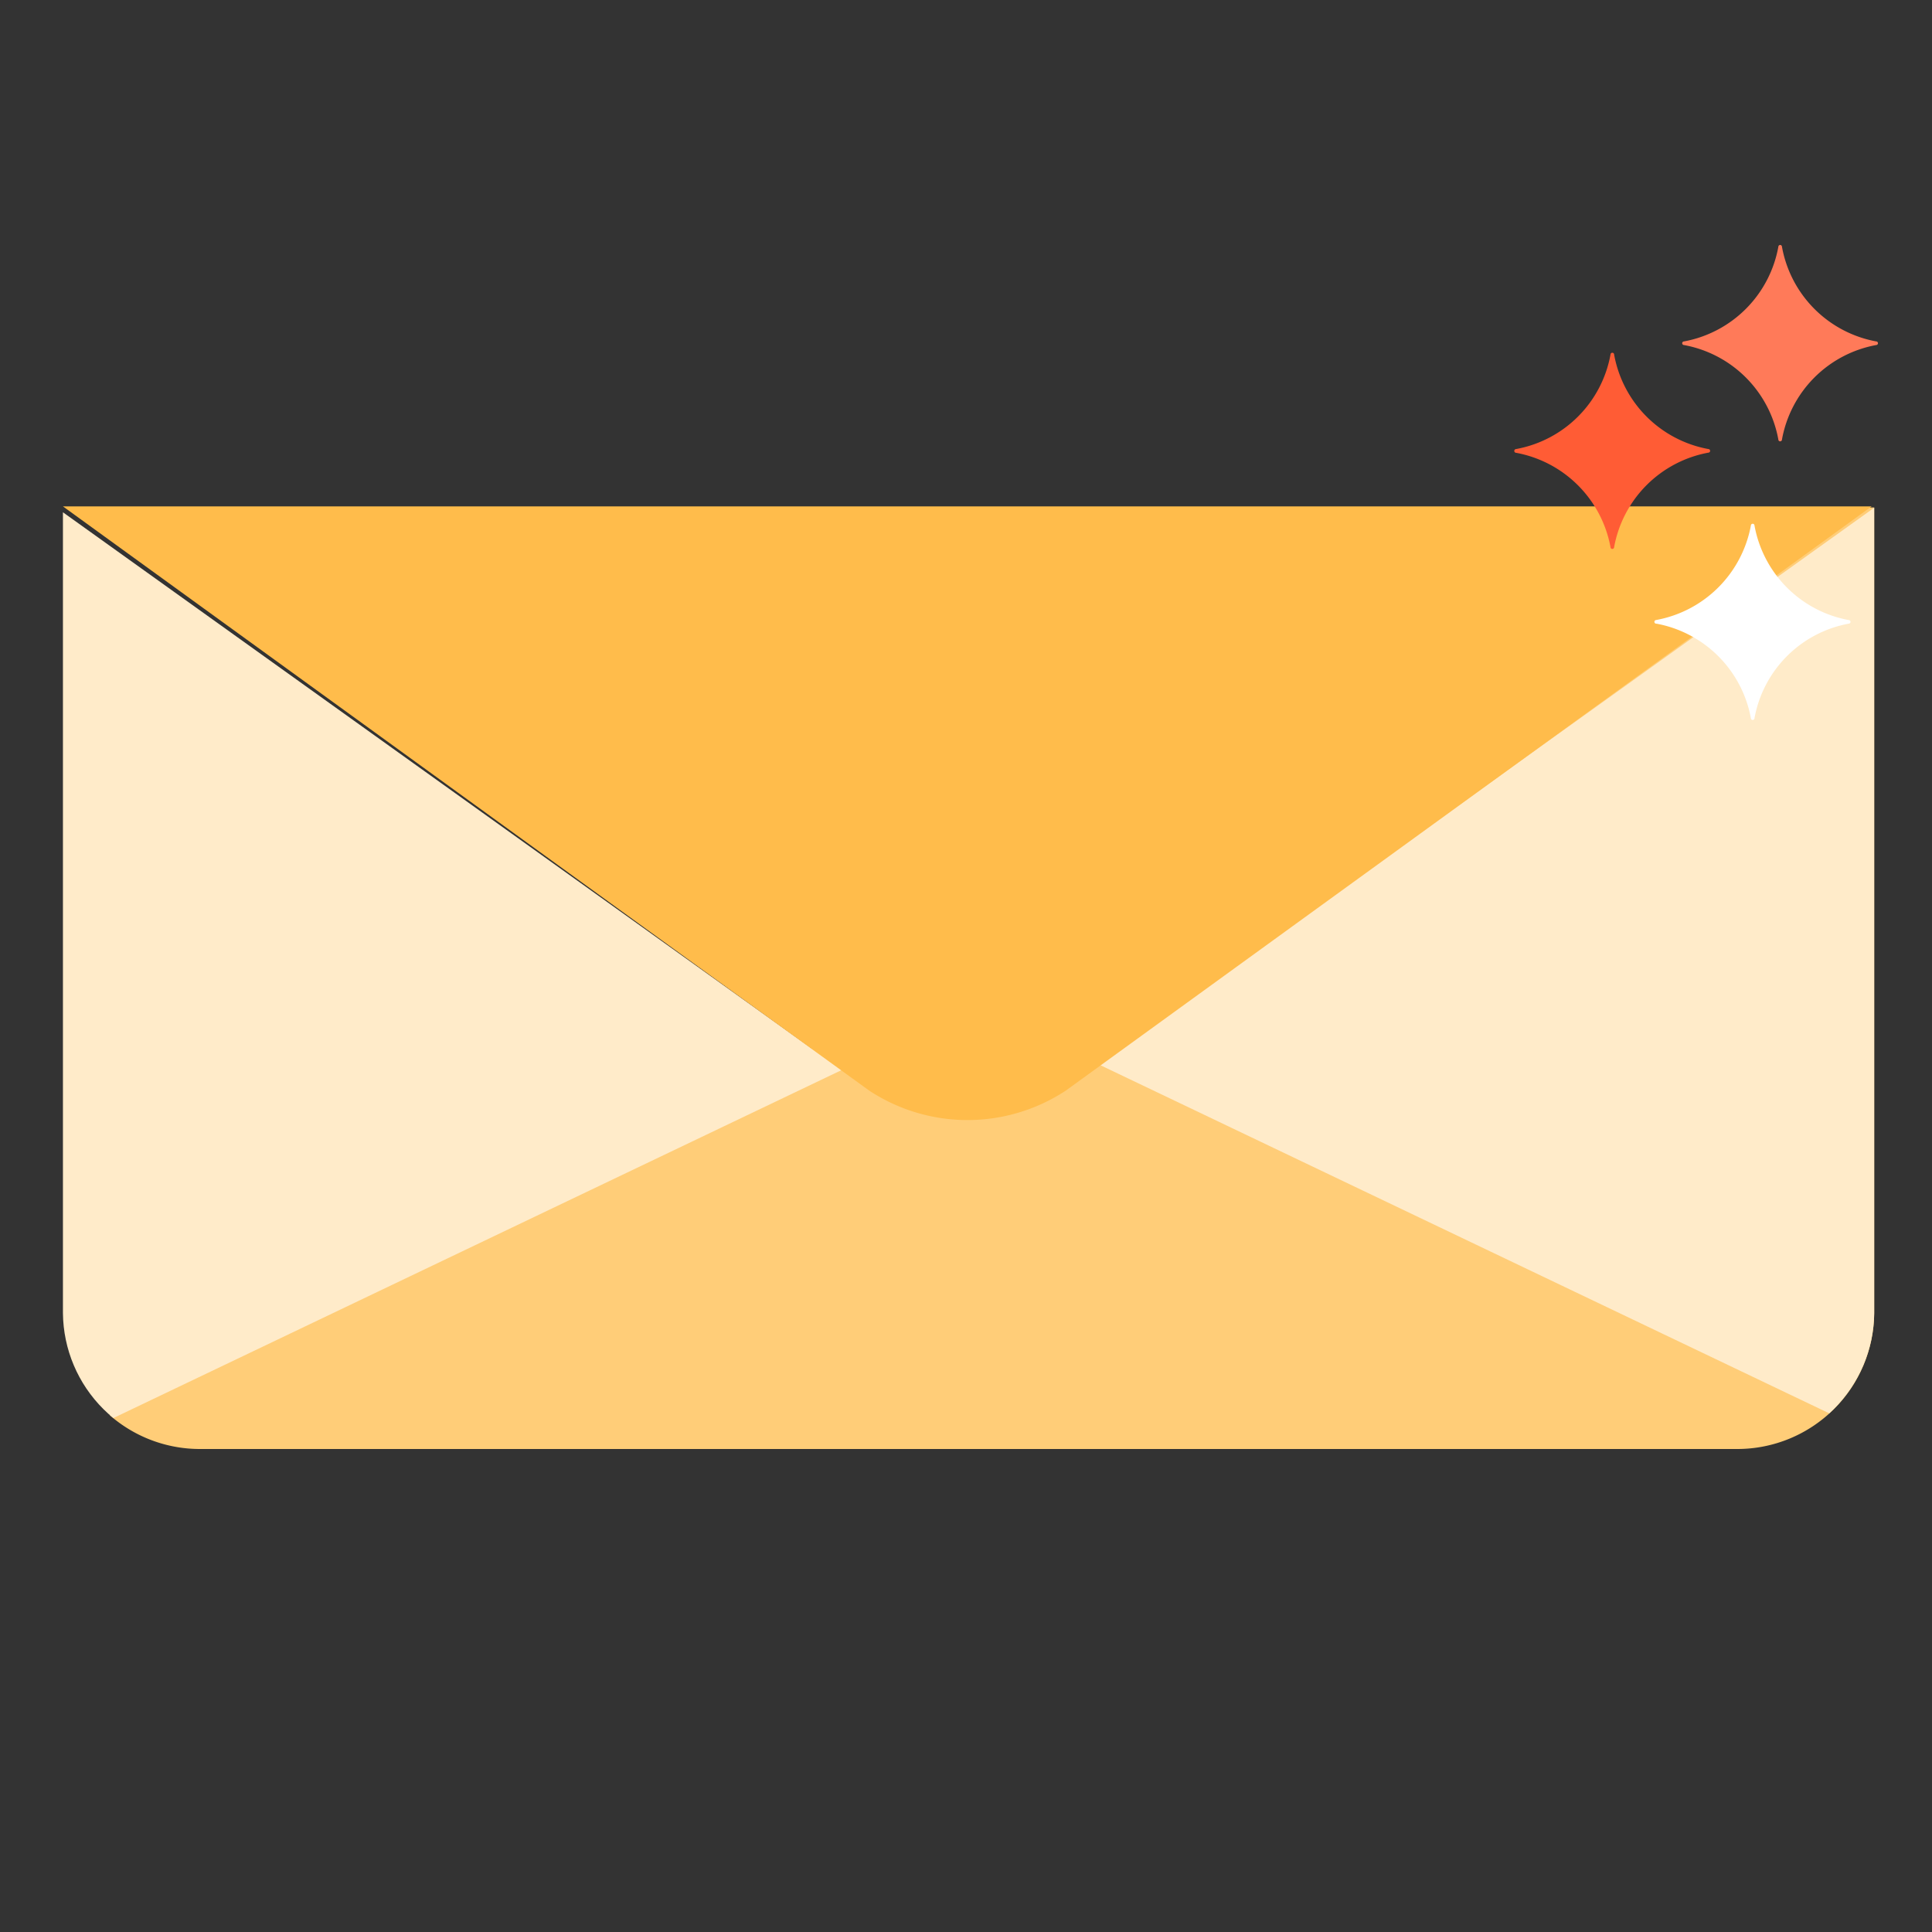
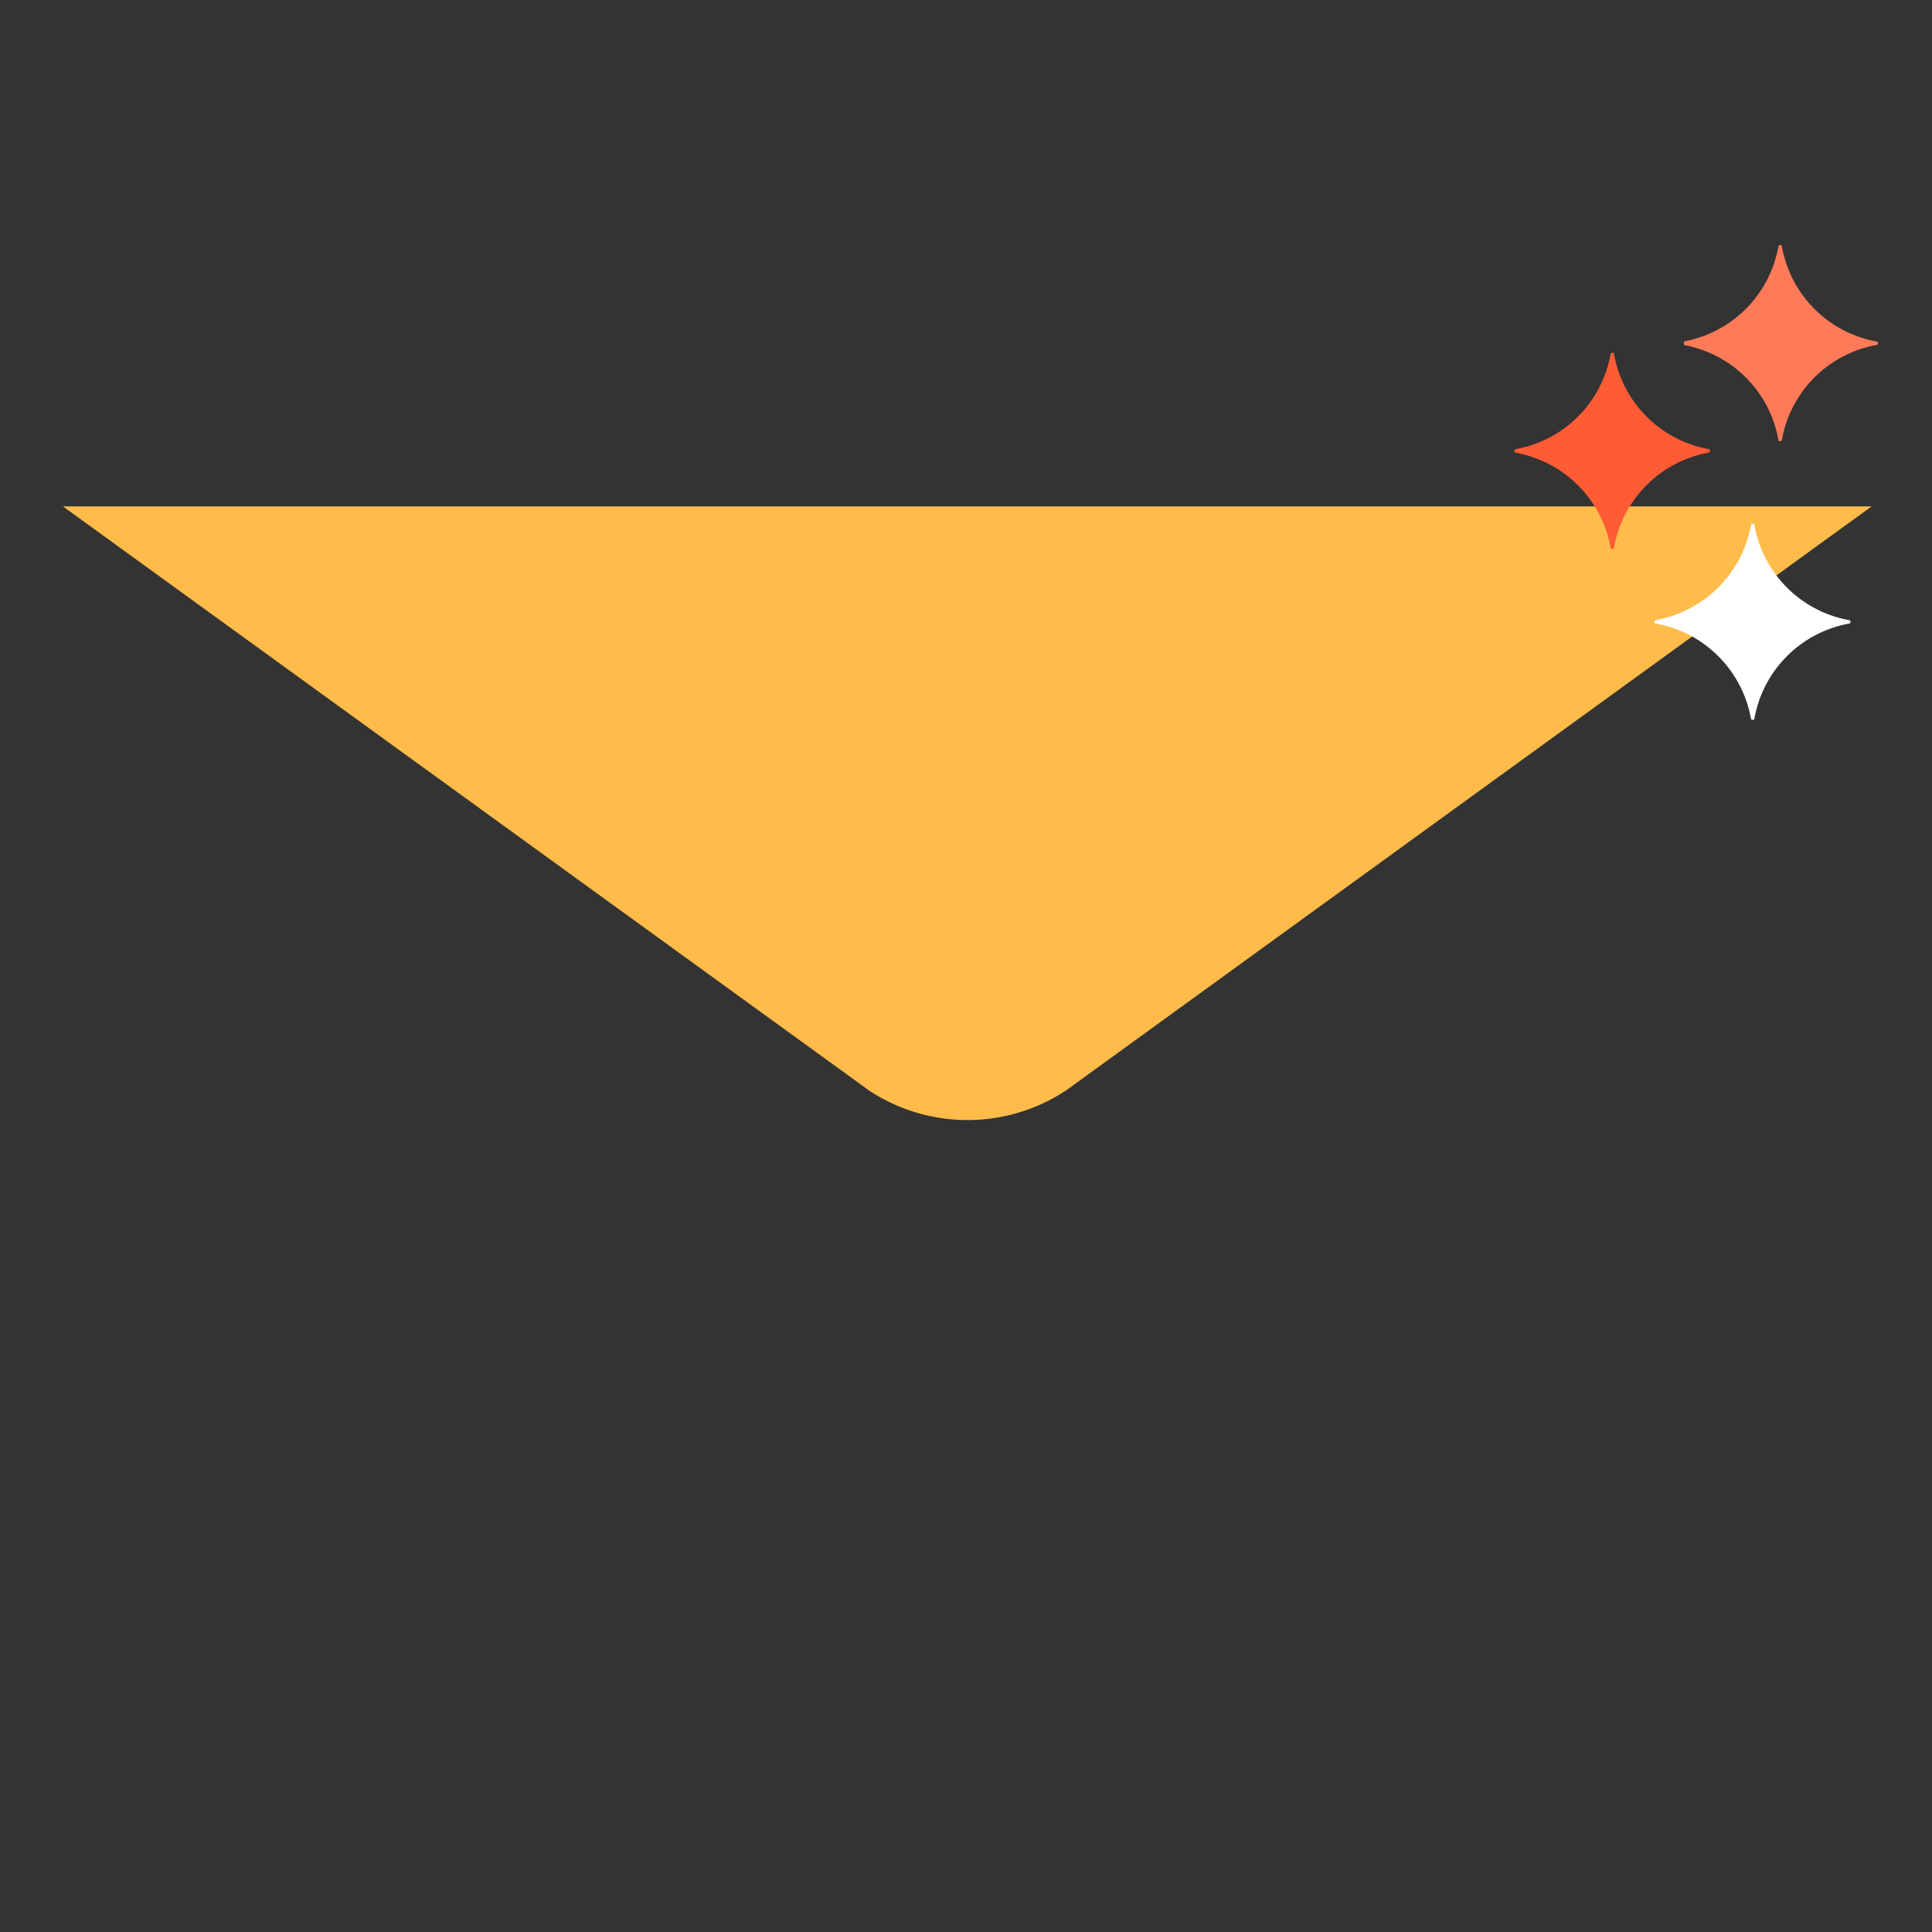
<svg xmlns="http://www.w3.org/2000/svg" id="Icons" viewBox="0 0 128 128">
  <rect x="0" y="0" width="128" height="128" fill="#333333" stroke="none" />
  <defs>
    <style>.cls-1{fill:none;}.cls-2{clip-path:url(#clip-path);}.cls-3{fill:#ffcd78;}.cls-4{clip-path:url(#clip-path-2);}.cls-5{fill:#ffebc9;}.cls-6{fill:#ffbc4b;}.cls-7{fill:#fff;}.cls-8{fill:#ff7a59;}.cls-9{fill:#ff5c35;}</style>
    <clipPath id="clip-path">
-       <path class="cls-1" d="M125.25,32.75a2.41,2.41,0,0,0-.52.22C116.1,37.09,1.61,96.53,2.11,96.53s132.24,19.44,133,18.92S154.43,79.07,153.91,78s-27.84-45.48-27.84-45.48Z" />
-     </clipPath>
+       </clipPath>
    <clipPath id="clip-path-2">
-       <path class="cls-1" d="M4.17,33.46h120a0,0,0,0,1,0,0V87A9.09,9.09,0,0,1,115.11,96H13.25A9.09,9.09,0,0,1,4.17,87V33.46A0,0,0,0,1,4.17,33.46Z" />
-     </clipPath>
+       </clipPath>
  </defs>
  <g class="cls-2">
    <path class="cls-3" d="M4.17,33.62h120a0,0,0,0,1,0,0V87A9.07,9.07,0,0,1,115.12,96H13.24A9.07,9.07,0,0,1,4.17,87V33.62A0,0,0,0,1,4.17,33.62Z" />
  </g>
  <g class="cls-4">
    <polygon class="cls-5" points="124.32 33.53 72.71 70.48 126.37 96.11 141.27 81.2 124.32 33.53" />
  </g>
  <g class="cls-4">
    <polygon class="cls-5" points="4.17 33.94 55.77 70.89 2.11 96.53 -12.79 81.61 4.17 33.94" />
  </g>
  <path class="cls-6" d="M57.58,72.25,4.17,33.55H124L70.62,72.25A11.84,11.84,0,0,1,57.58,72.25Z" />
  <path class="cls-7" d="M109.71,41.08A7.81,7.81,0,0,0,116,34.82a.12.12,0,0,1,.24,0,7.78,7.78,0,0,0,6.24,6.26.12.12,0,0,1,0,.24,7.78,7.78,0,0,0-6.24,6.26.12.12,0,0,1-.24,0,7.81,7.81,0,0,0-6.25-6.26A.12.12,0,0,1,109.71,41.08Z" />
-   <path class="cls-8" d="M111.57,22.62a7.79,7.79,0,0,0,6.25-6.27.12.12,0,0,1,.24,0,7.78,7.78,0,0,0,6.24,6.27.12.12,0,0,1,0,.24,7.77,7.77,0,0,0-6.24,6.26.12.12,0,0,1-.24,0,7.78,7.78,0,0,0-6.25-6.26A.12.12,0,0,1,111.57,22.62Z" />
+   <path class="cls-8" d="M111.57,22.62a7.79,7.79,0,0,0,6.25-6.27.12.12,0,0,1,.24,0,7.78,7.78,0,0,0,6.24,6.27.12.12,0,0,1,0,.24,7.77,7.77,0,0,0-6.24,6.26.12.12,0,0,1-.24,0,7.78,7.78,0,0,0-6.25-6.26Z" />
  <path class="cls-9" d="M100.45,29.75a7.78,7.78,0,0,0,6.25-6.26.12.12,0,0,1,.24,0,7.77,7.77,0,0,0,6.24,6.26.12.12,0,0,1,0,.24,7.78,7.78,0,0,0-6.24,6.26.12.12,0,0,1-.24,0A7.8,7.8,0,0,0,100.45,30,.12.12,0,0,1,100.45,29.75Z" />
</svg>